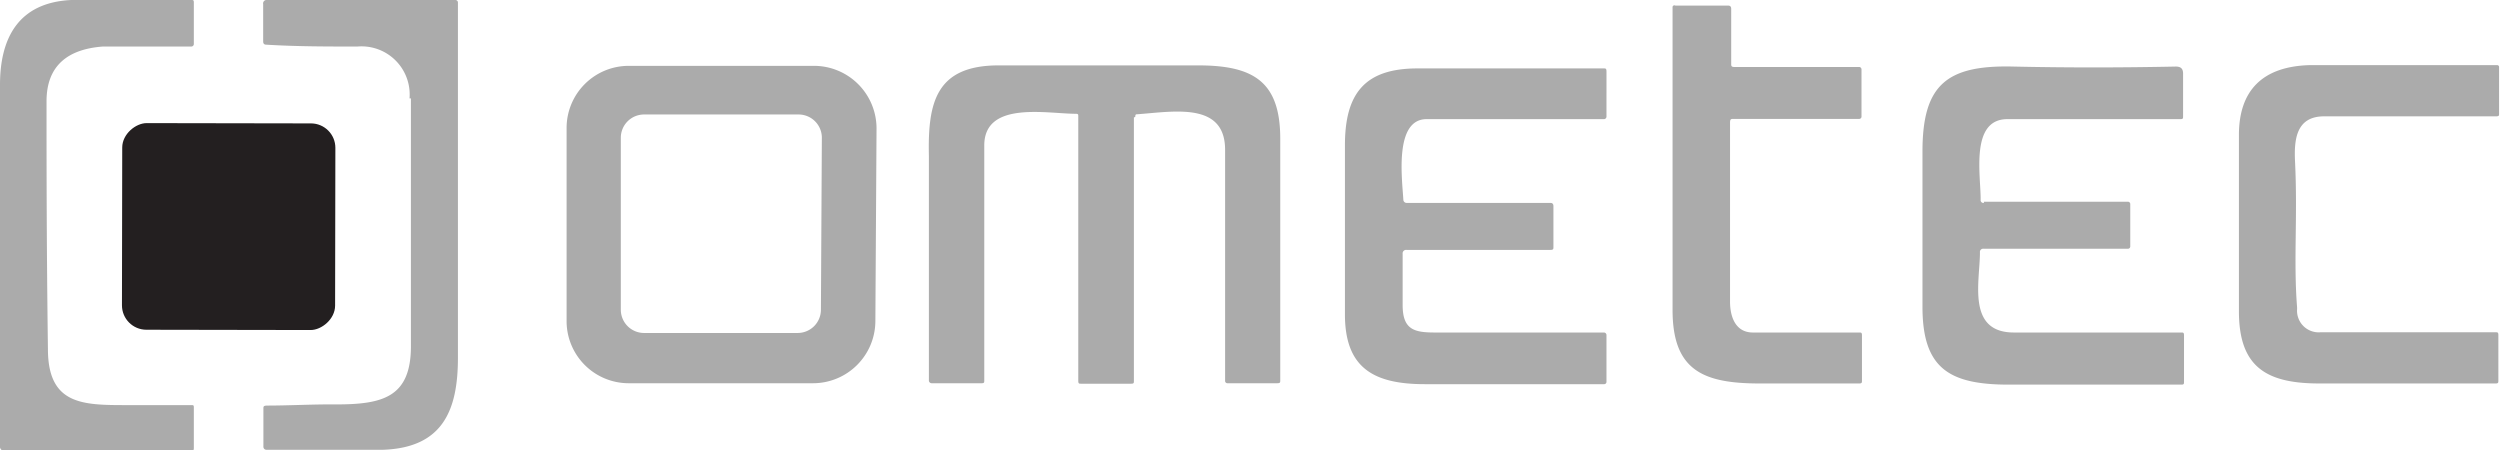
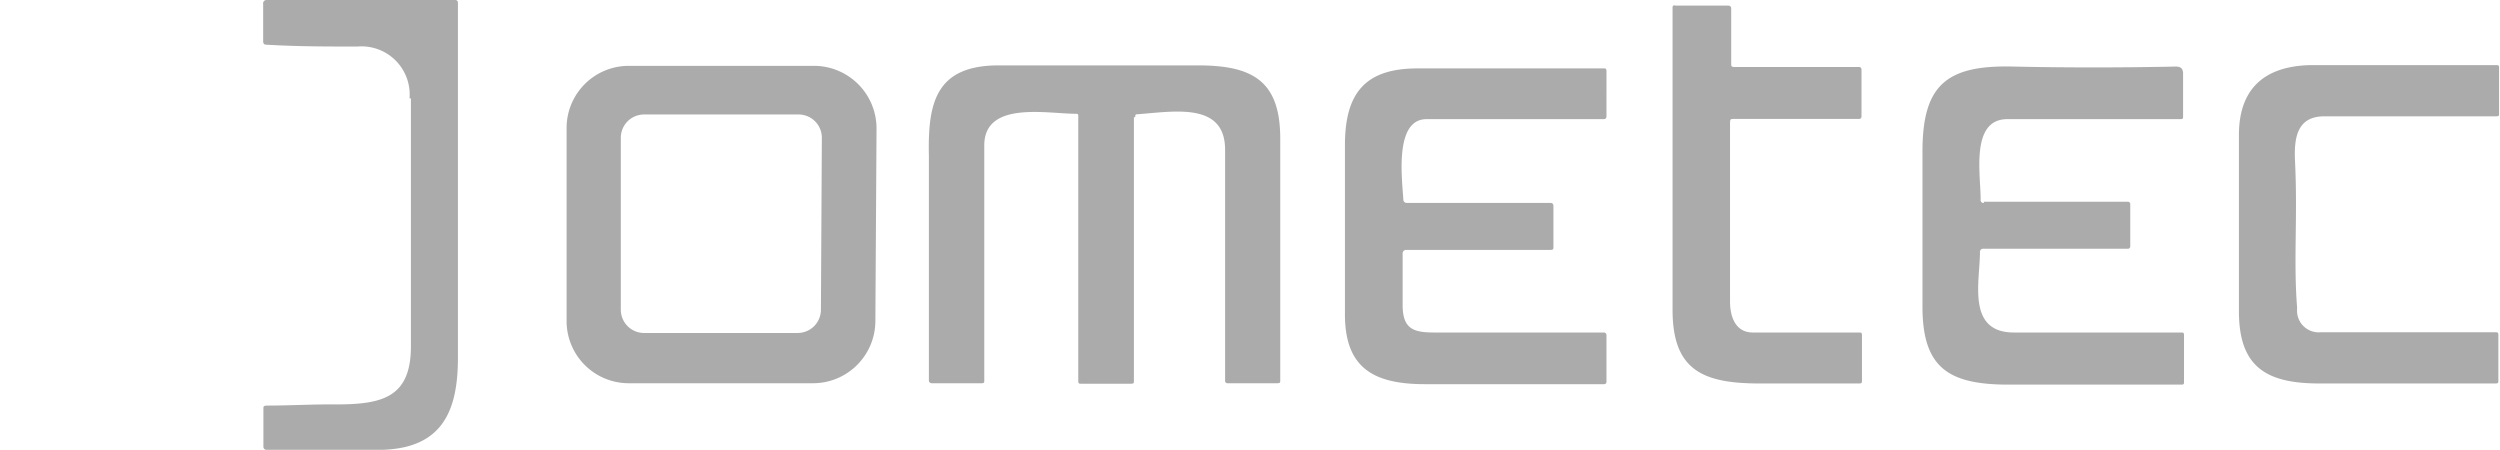
<svg xmlns="http://www.w3.org/2000/svg" width="107.44" height="19.36" viewBox="0 0 107.44 19.36">
  <defs>
    <clipPath id="a" transform="translate(0 0)">
      <rect width="107.44" height="19.36" fill="none" />
    </clipPath>
  </defs>
  <g clip-path="url(#a)">
-     <path d="M2.06,15c0,2.39,1.48,2.41,3.37,2.41h2.8c.07,0,.1,0,.1.09l0,1.74c0,.09,0,.13-.13.13H.17A.17.17,0,0,1,0,19.18V3.65C0,1.61.81.11,3.06,0c.88,0,2.6,0,5.17,0,.07,0,.1,0,.1.11V1.88A.11.11,0,0,1,8.21,2C6.94,2,5.68,2,4.42,2,2.94,2.11,2,2.8,2,4.35,2,7,2,10.51,2.06,15" transform="translate(0 0)" fill="#ababab" />
    <path d="M17.6,4.23A2.07,2.07,0,0,0,15.36,2c-1.3,0-2.61,0-3.92-.08-.09,0-.13-.05-.13-.14V.18A.15.15,0,0,1,11.48,0h8.08a.11.11,0,0,1,.12.12q0,7.64,0,15.26c0,2.28-.67,3.86-3.22,3.95-.91,0-2.58,0-5,0a.13.13,0,0,1-.14-.14V17.56c0-.08,0-.12.13-.13,1,0,2-.06,3-.05,2,0,3.21-.31,3.21-2.5q0-5.33,0-10.65" transform="translate(0 0)" fill="#ababab" />
    <path d="M74.35,5.23c0,2.57,0,5.15,0,7.73,0,.65.23,1.34,1,1.33,1.52,0,3,0,4.56,0,.07,0,.11,0,.11.12v1.94c0,.09,0,.13-.12.13H75.62c-2.45,0-3.74-.58-3.74-3.16,0-4.33,0-8.68,0-13A.08.08,0,0,1,72,.24h2.27c.09,0,.13.05.13.14V2.74c0,.09,0,.14.15.14h5.37A.11.11,0,0,1,80,3V5a.1.1,0,0,1-.11.11H74.5c-.1,0-.15,0-.15.16" transform="translate(0 0)" fill="#ababab" />
    <path d="M37.62,13.8a2.68,2.68,0,0,1-2.68,2.67l-7.92,0a2.67,2.67,0,0,1-2.67-2.68l0-8.29a2.67,2.67,0,0,1,2.68-2.67H35a2.69,2.69,0,0,1,2.67,2.69Zm-2.3-7.88a1,1,0,0,0-1-1H27.68a1,1,0,0,0-1,1v7.39a1,1,0,0,0,1,1l6.6,0a1,1,0,0,0,1-1Z" transform="translate(0 0)" fill="#ababab" />
    <path d="M48.73,5.05l0,11.32c0,.08,0,.12-.11.12H46.45c-.07,0-.11,0-.11-.12V5c0-.08,0-.11-.11-.11-1.23,0-3.93-.57-3.93,1.36,0,3.37,0,6.73,0,10.1,0,.08,0,.12-.11.12H40.05a.12.12,0,0,1-.13-.13c0-4.89,0-8.1,0-9.65-.05-2.28.3-3.88,3-3.88h8.57c2.37,0,3.52.69,3.53,3.12,0,3.47,0,7,0,10.42,0,.08,0,.12-.13.12l-2.13,0a.1.1,0,0,1-.11-.11c0-3.31,0-6.62,0-9.92,0-2.06-2.17-1.65-3.76-1.53-.07,0-.1,0-.1.11" transform="translate(0 0)" fill="#ababab" />
    <path d="M60.28,10.87c0,.42,0,1.17,0,2.24s.51,1.18,1.4,1.18c2.41,0,4.83,0,7.25,0a.11.11,0,0,1,.11.11v2a.1.1,0,0,1-.11.11h-7.7c-2.24,0-3.43-.73-3.43-3s0-4.85,0-7.27c0-2.23.86-3.3,3.12-3.3h8c.08,0,.12,0,.12.13V5a.11.11,0,0,1-.12.12H61.31c-1.4,0-1.05,2.58-1,3.46a.14.14,0,0,0,.15.14h6.17c.09,0,.13.05.13.14v1.75c0,.09,0,.13-.13.13H60.45a.15.15,0,0,0-.17.17" transform="translate(0 0)" fill="#ababab" />
    <path d="M85.26,8.67h6.18a.1.1,0,0,1,.11.11v1.8a.1.1,0,0,1-.11.11H85.25a.14.14,0,0,0-.16.16c0,1.24-.58,3.44,1.46,3.44h7.2c.07,0,.11,0,.11.12v2c0,.08,0,.12-.11.12H86.33c-2.59,0-3.71-.72-3.71-3.35q0-3.33,0-6.66c0-2.84,1-3.73,3.89-3.66,2.27.05,4.62.05,7,0,.21,0,.31.09.31.3V5c0,.08,0,.12-.11.12H86.27c-1.61,0-1.14,2.42-1.15,3.46a.12.12,0,0,0,.14.14" transform="translate(0 0)" fill="#ababab" />
    <path d="M98.72,13.28a.93.93,0,0,0,1,1h7.54c.07,0,.11,0,.11.12v1.95c0,.09,0,.13-.12.13H99.67c-2.31,0-3.45-.74-3.45-3.1V5.8c0-1.9,1-2.93,3-3,2.7,0,5.39,0,8.09,0a.08.08,0,0,1,.09.09l0,2c0,.07,0,.1-.1.11H99.88c-1.2,0-1.29,1-1.25,1.91.12,2.43-.07,4.27.09,6.3" transform="translate(0 0)" fill="#ababab" />
-     <rect x="5.38" y="5.16" width="8.88" height="9.16" rx="1.05" transform="translate(0.07 19.54) rotate(-89.9)" fill="#231f20" />
  </g>
</svg>